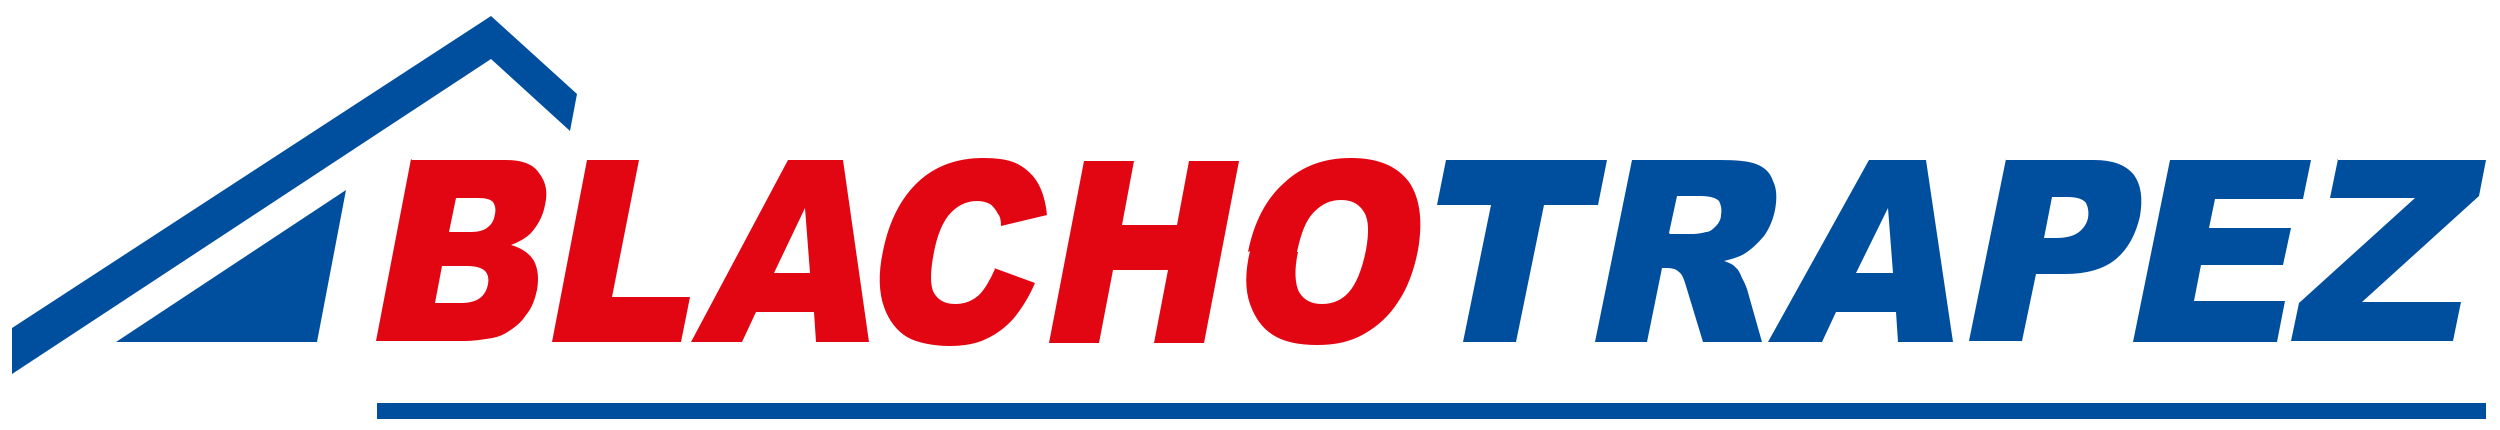
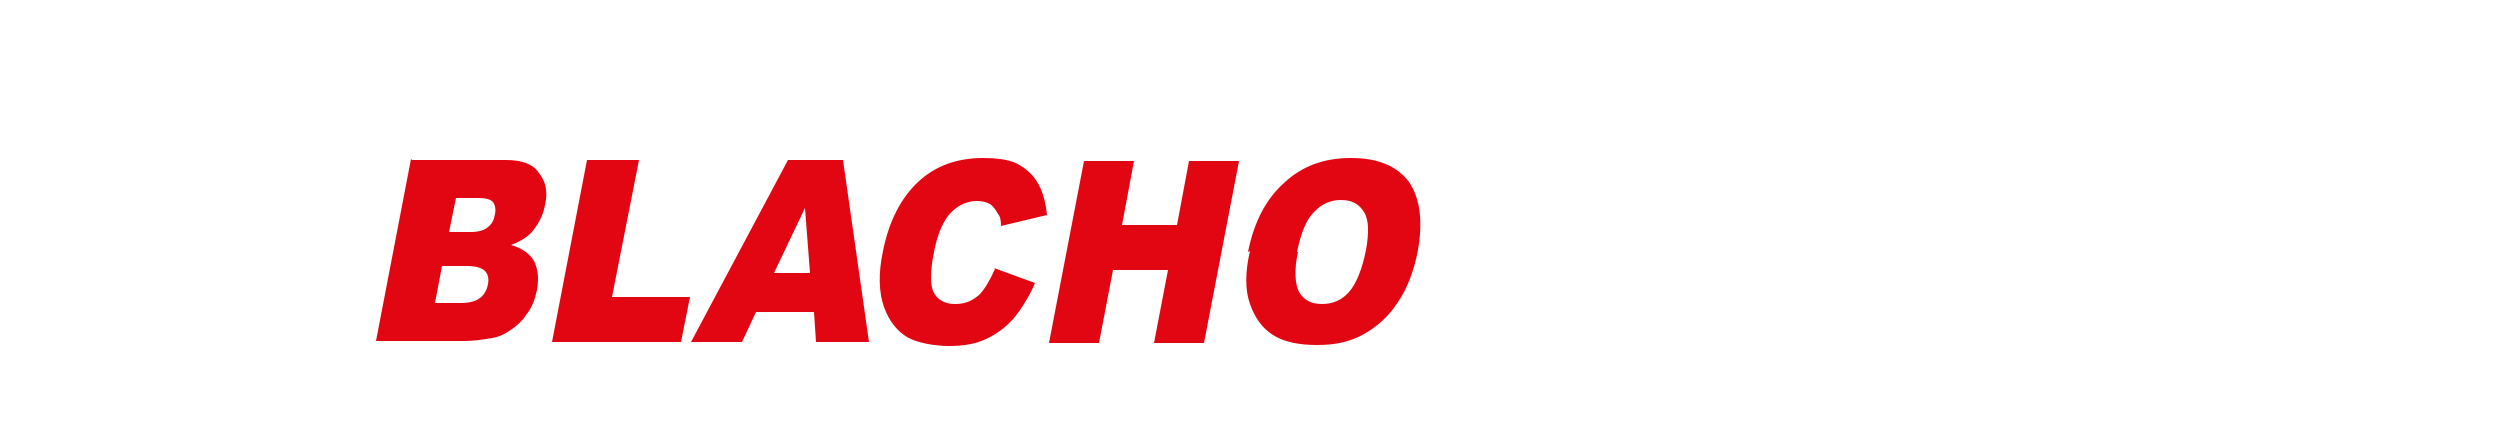
<svg xmlns="http://www.w3.org/2000/svg" id="Warstwa_1" data-name="Warstwa 1" version="1.1" viewBox="0 0 250 43">
  <defs>
    <style>
      .cls-1 {
        fill: #004f9e;
      }

      .cls-1, .cls-2 {
        stroke-width: 0px;
      }

      .cls-2 {
        fill: #e20613;
      }
    </style>
  </defs>
-   <polygon class="cls-1" points="34.6 19 31.7 34.2 11.6 34.2 34.6 19" />
  <g>
-     <path class="cls-1" d="M233.7,16h14.9l-.7,3.6-11.7,10.6h9.9l-.8,3.9h-16.2l.8-3.8,11.6-10.5h-8.5l.8-3.9ZM217,16h14.1l-.8,3.9h-8.8l-.6,2.9h8.2l-.8,3.7h-8.2l-.7,3.6h9.1l-.8,4.1h-14.4l3.7-18.2ZM204.3,23.8h1.3c1,0,1.8-.2,2.3-.6.5-.4.8-.9.9-1.4.1-.6,0-1.1-.2-1.5-.3-.4-.9-.6-1.9-.6h-1.5l-.8,4.1ZM200.6,16h8.8c1.9,0,3.2.5,4,1.5.7,1,.9,2.3.6,4.1-.4,1.8-1.2,3.3-2.4,4.3-1.2,1-2.9,1.5-5.1,1.5h-2.9l-1.4,6.7h-5.3l3.7-18.2ZM189.3,27.3l-.5-6.5-3.2,6.5h3.8ZM189.6,31.2h-6l-1.4,3h-5.4l10.1-18.2h5.7l2.7,18.2h-5.5l-.2-3ZM167,23.4h2.2c.2,0,.7,0,1.4-.2.4,0,.7-.3,1-.6.3-.3.5-.7.5-1.1.1-.6,0-1-.2-1.4-.3-.3-.9-.5-1.9-.5h-2.3l-.8,3.7ZM159.5,34.2l3.7-18.2h8.8c1.6,0,2.8.1,3.6.4.8.3,1.4.8,1.7,1.7.4.8.4,1.8.2,2.9-.2,1-.6,1.9-1.1,2.6-.6.7-1.2,1.3-2,1.8-.5.3-1.2.5-2,.7.6.2,1,.4,1.2.7.2.1.4.5.6,1,.3.5.4.9.5,1.1l1.5,5.3h-5.9l-1.7-5.6c-.2-.7-.4-1.2-.7-1.4-.3-.3-.7-.4-1.2-.4h-.5l-1.5,7.4h-5.3ZM144.7,16h16l-.9,4.5h-5.4l-2.8,13.7h-5.3l2.8-13.7h-5.4l.9-4.5Z" />
    <path class="cls-2" d="M41.2,16h9.4c1.6,0,2.7.4,3.3,1.3.7.9.9,1.9.6,3.2-.2,1.1-.7,2-1.4,2.8-.5.5-1.2.9-2,1.2,1.1.3,1.9.9,2.3,1.6.4.8.5,1.7.3,2.9-.2.9-.5,1.8-1.1,2.5-.5.8-1.2,1.3-2,1.8-.5.3-1.1.5-2,.6-1.2.2-1.9.2-2.3.2h-8.7l3.5-18.2ZM44.9,23.2h2.2c.8,0,1.4-.2,1.7-.5.4-.3.6-.7.7-1.3.1-.5,0-.9-.2-1.2-.3-.3-.8-.4-1.5-.4h-2.2l-.7,3.4ZM43.5,30.3h2.6c.9,0,1.5-.2,1.9-.5.4-.3.7-.8.8-1.4.1-.5,0-1-.3-1.3-.3-.3-.9-.5-1.8-.5h-2.5l-.7,3.7ZM58.9,16h5l-2.7,13.7h7.8l-.9,4.5h-12.9l3.5-18.2ZM81.3,31.2h-5.7l-1.4,3h-5.1l9.7-18.2h5.5l2.6,18.2h-5.3l-.2-3ZM81,27.3l-.5-6.5-3.1,6.5h3.6ZM99.4,26.8l4.1,1.5c-.6,1.4-1.3,2.5-2.1,3.5-.8.9-1.7,1.6-2.8,2.1-1,.5-2.3.7-3.7.7s-3.2-.3-4.2-.9c-1-.6-1.8-1.6-2.3-3-.5-1.4-.6-3.3-.1-5.6.6-3,1.8-5.3,3.5-6.9,1.7-1.6,3.9-2.4,6.5-2.4s3.6.5,4.6,1.4c1,.9,1.6,2.3,1.8,4.3l-4.6,1.1c0-.6-.1-1-.3-1.2-.2-.4-.5-.8-.8-1-.4-.2-.8-.3-1.3-.3-1.1,0-2.1.5-2.9,1.5-.6.8-1.1,2-1.4,3.6-.4,2-.4,3.4,0,4.1.4.7,1.1,1.1,2.1,1.1s1.7-.3,2.4-.9c.6-.6,1.1-1.5,1.6-2.6M108.4,16.1h5l-1.2,6.4h5.5l1.2-6.4h5l-3.5,18.2h-5l1.4-7.3h-5.5l-1.4,7.3h-5l3.5-18.2ZM124.8,25.2c.6-3,1.8-5.3,3.6-6.9,1.8-1.7,4-2.5,6.7-2.5s4.6.8,5.8,2.4c1.1,1.6,1.4,3.9.9,6.8-.4,2.1-1.1,3.9-2,5.2-.9,1.4-2,2.4-3.4,3.2-1.4.8-2.9,1.1-4.7,1.1s-3.3-.3-4.4-1c-1.1-.7-1.8-1.7-2.3-3.1-.5-1.4-.5-3.2,0-5.3M129.8,25.2c-.4,1.8-.3,3.2.1,4,.5.8,1.2,1.2,2.3,1.2s2-.4,2.7-1.2c.7-.8,1.3-2.2,1.7-4.2.3-1.7.3-3-.2-3.8-.5-.8-1.2-1.2-2.3-1.2s-1.9.4-2.7,1.2c-.8.8-1.3,2.1-1.7,4" />
-     <rect class="cls-1" x="37.7" y="40.3" width="210.9" height="1.6" />
-     <polygon class="cls-1" points="49.1 1.6 1.2 32.8 1.2 37.4 49.1 5.9 57 13.1 57.7 9.4 49.1 1.6" />
  </g>
</svg>